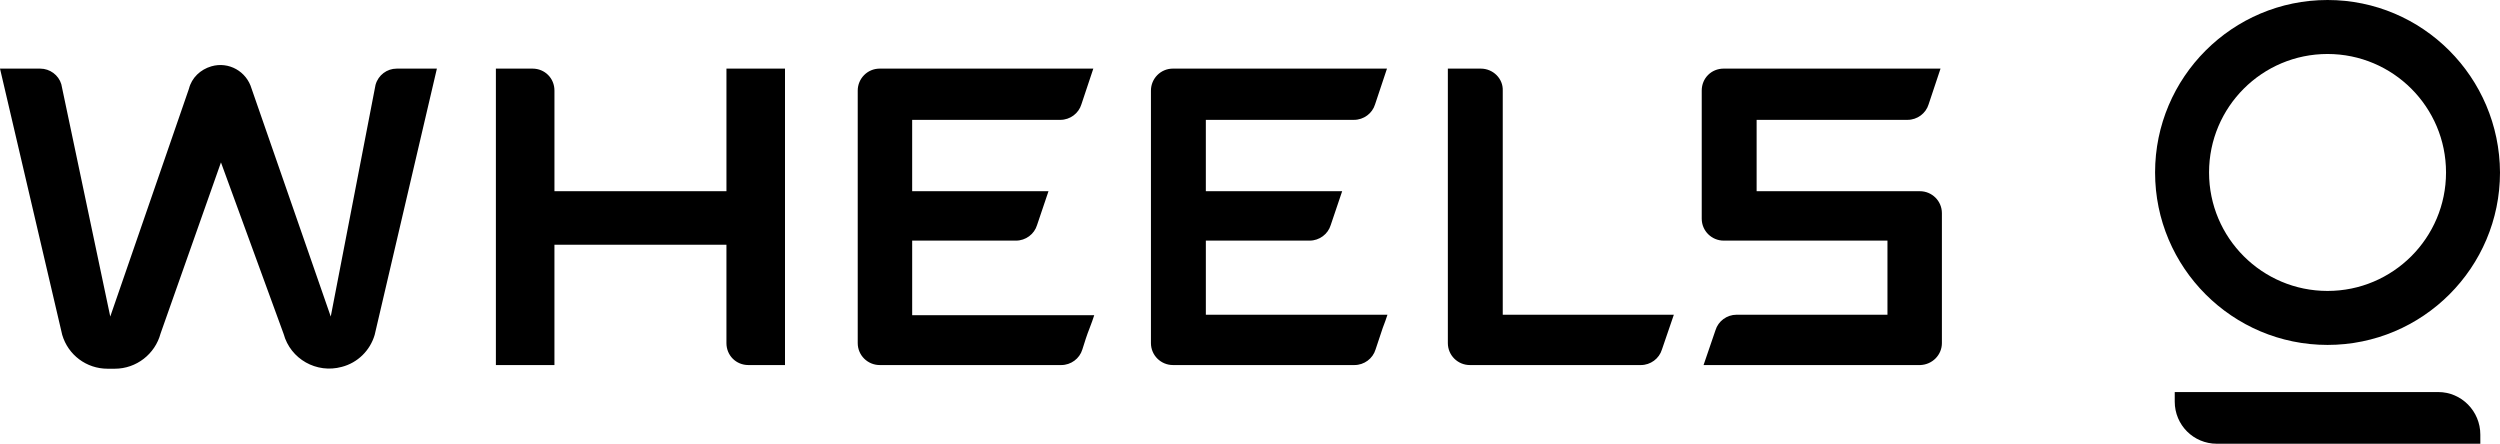
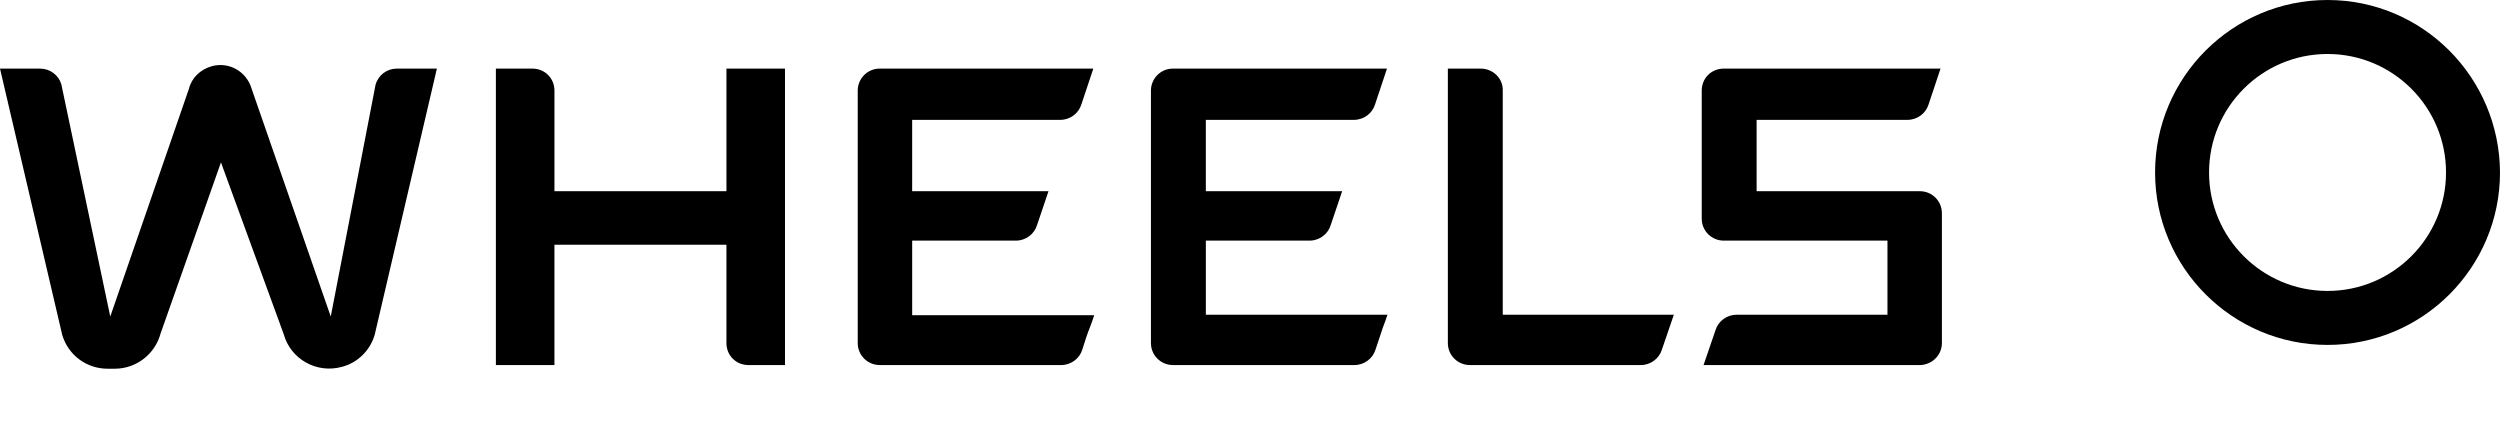
<svg xmlns="http://www.w3.org/2000/svg" id="a" width="200" height="35.499" viewBox="0 0 200 35.499">
  <path d="M155.352,27.447v-10.393c0-.988-.805-1.757-1.757-1.757h-13.065v-5.709h12.077c.769,0,1.464-.512,1.683-1.244l.952-2.855h-17.347c-.988,0-1.757.769-1.757,1.757v10.247c0,.988.805,1.757,1.757,1.757h13.102v5.929h-12.077c-.769,0-1.464.512-1.683,1.244l-.952,2.781h17.347c.952-.037,1.72-.805,1.72-1.757ZM118.463,5.489h-2.635v21.958c0,.988.805,1.757,1.757,1.757h13.687c.769,0,1.464-.512,1.683-1.244l.952-2.781h-13.687V7.246c.037-.952-.769-1.757-1.757-1.757.037,0,0,0,0,0ZM30.046,6.77l-3.586,18.554-6.331-18.225c-.403-1.391-1.83-2.196-3.22-1.793-.878.256-1.574.915-1.793,1.793l-6.295,18.225L4.904,6.734c-.22-.732-.915-1.244-1.683-1.244H0l4.977,21.299c.476,1.61,1.94,2.708,3.623,2.708h.586c1.72,0,3.22-1.171,3.66-2.818l4.831-13.687,5.014,13.724c.549,2.013,2.635,3.184,4.648,2.635,1.281-.329,2.269-1.317,2.635-2.562l4.977-21.299h-3.22c-.769,0-1.464.512-1.683,1.281ZM70.375,5.489c-.988,0-1.757.805-1.757,1.757v20.201c0,.988.805,1.757,1.757,1.757h14.529c.769,0,1.464-.512,1.683-1.244.183-.586.366-1.171.586-1.72.146-.366.256-.695.366-1.025h-14.565v-5.965h8.307c.769,0,1.464-.512,1.683-1.244l.915-2.708h-10.906v-5.709h11.857c.769,0,1.464-.512,1.683-1.244l.952-2.855h-17.091ZM110.631,26.203c.146-.366.256-.695.366-1.025h-14.529v-5.929h8.307c.769,0,1.464-.512,1.683-1.244l.915-2.708h-10.906v-5.709h11.857c.769,0,1.464-.512,1.683-1.244l.952-2.855h-17.127c-.988,0-1.757.805-1.757,1.757v20.201c0,.988.805,1.757,1.757,1.757h14.529c.769,0,1.464-.512,1.683-1.244.183-.586.403-1.171.586-1.757ZM59.872,29.204h2.928V5.489h-4.684v9.808h-13.76V7.246c0-.988-.769-1.757-1.757-1.757h-2.928v23.715h4.684v-9.625h13.76v7.868c0,.988.769,1.757,1.757,1.757Z" fill="#000" stroke-width="0" />
  <path d="M186.203,0c-7.612,0-13.797,6.185-13.797,13.797s6.185,13.797,13.797,13.797,13.797-6.185,13.797-13.797h0c-.037-7.612-6.185-13.797-13.797-13.797ZM186.203,23.275c-5.233,0-9.479-4.245-9.479-9.478s4.245-9.478,9.479-9.478,9.479,4.245,9.479,9.478h0c0,5.233-4.245,9.478-9.479,9.478Z" fill="#000" stroke-width="0" />
-   <path d="M195.059,31.363h-21.08v.769c0,1.866,1.5,3.367,3.367,3.367h21.08v-.732c0-1.866-1.5-3.403-3.367-3.403Z" fill="#000" stroke-width="0" />
</svg>